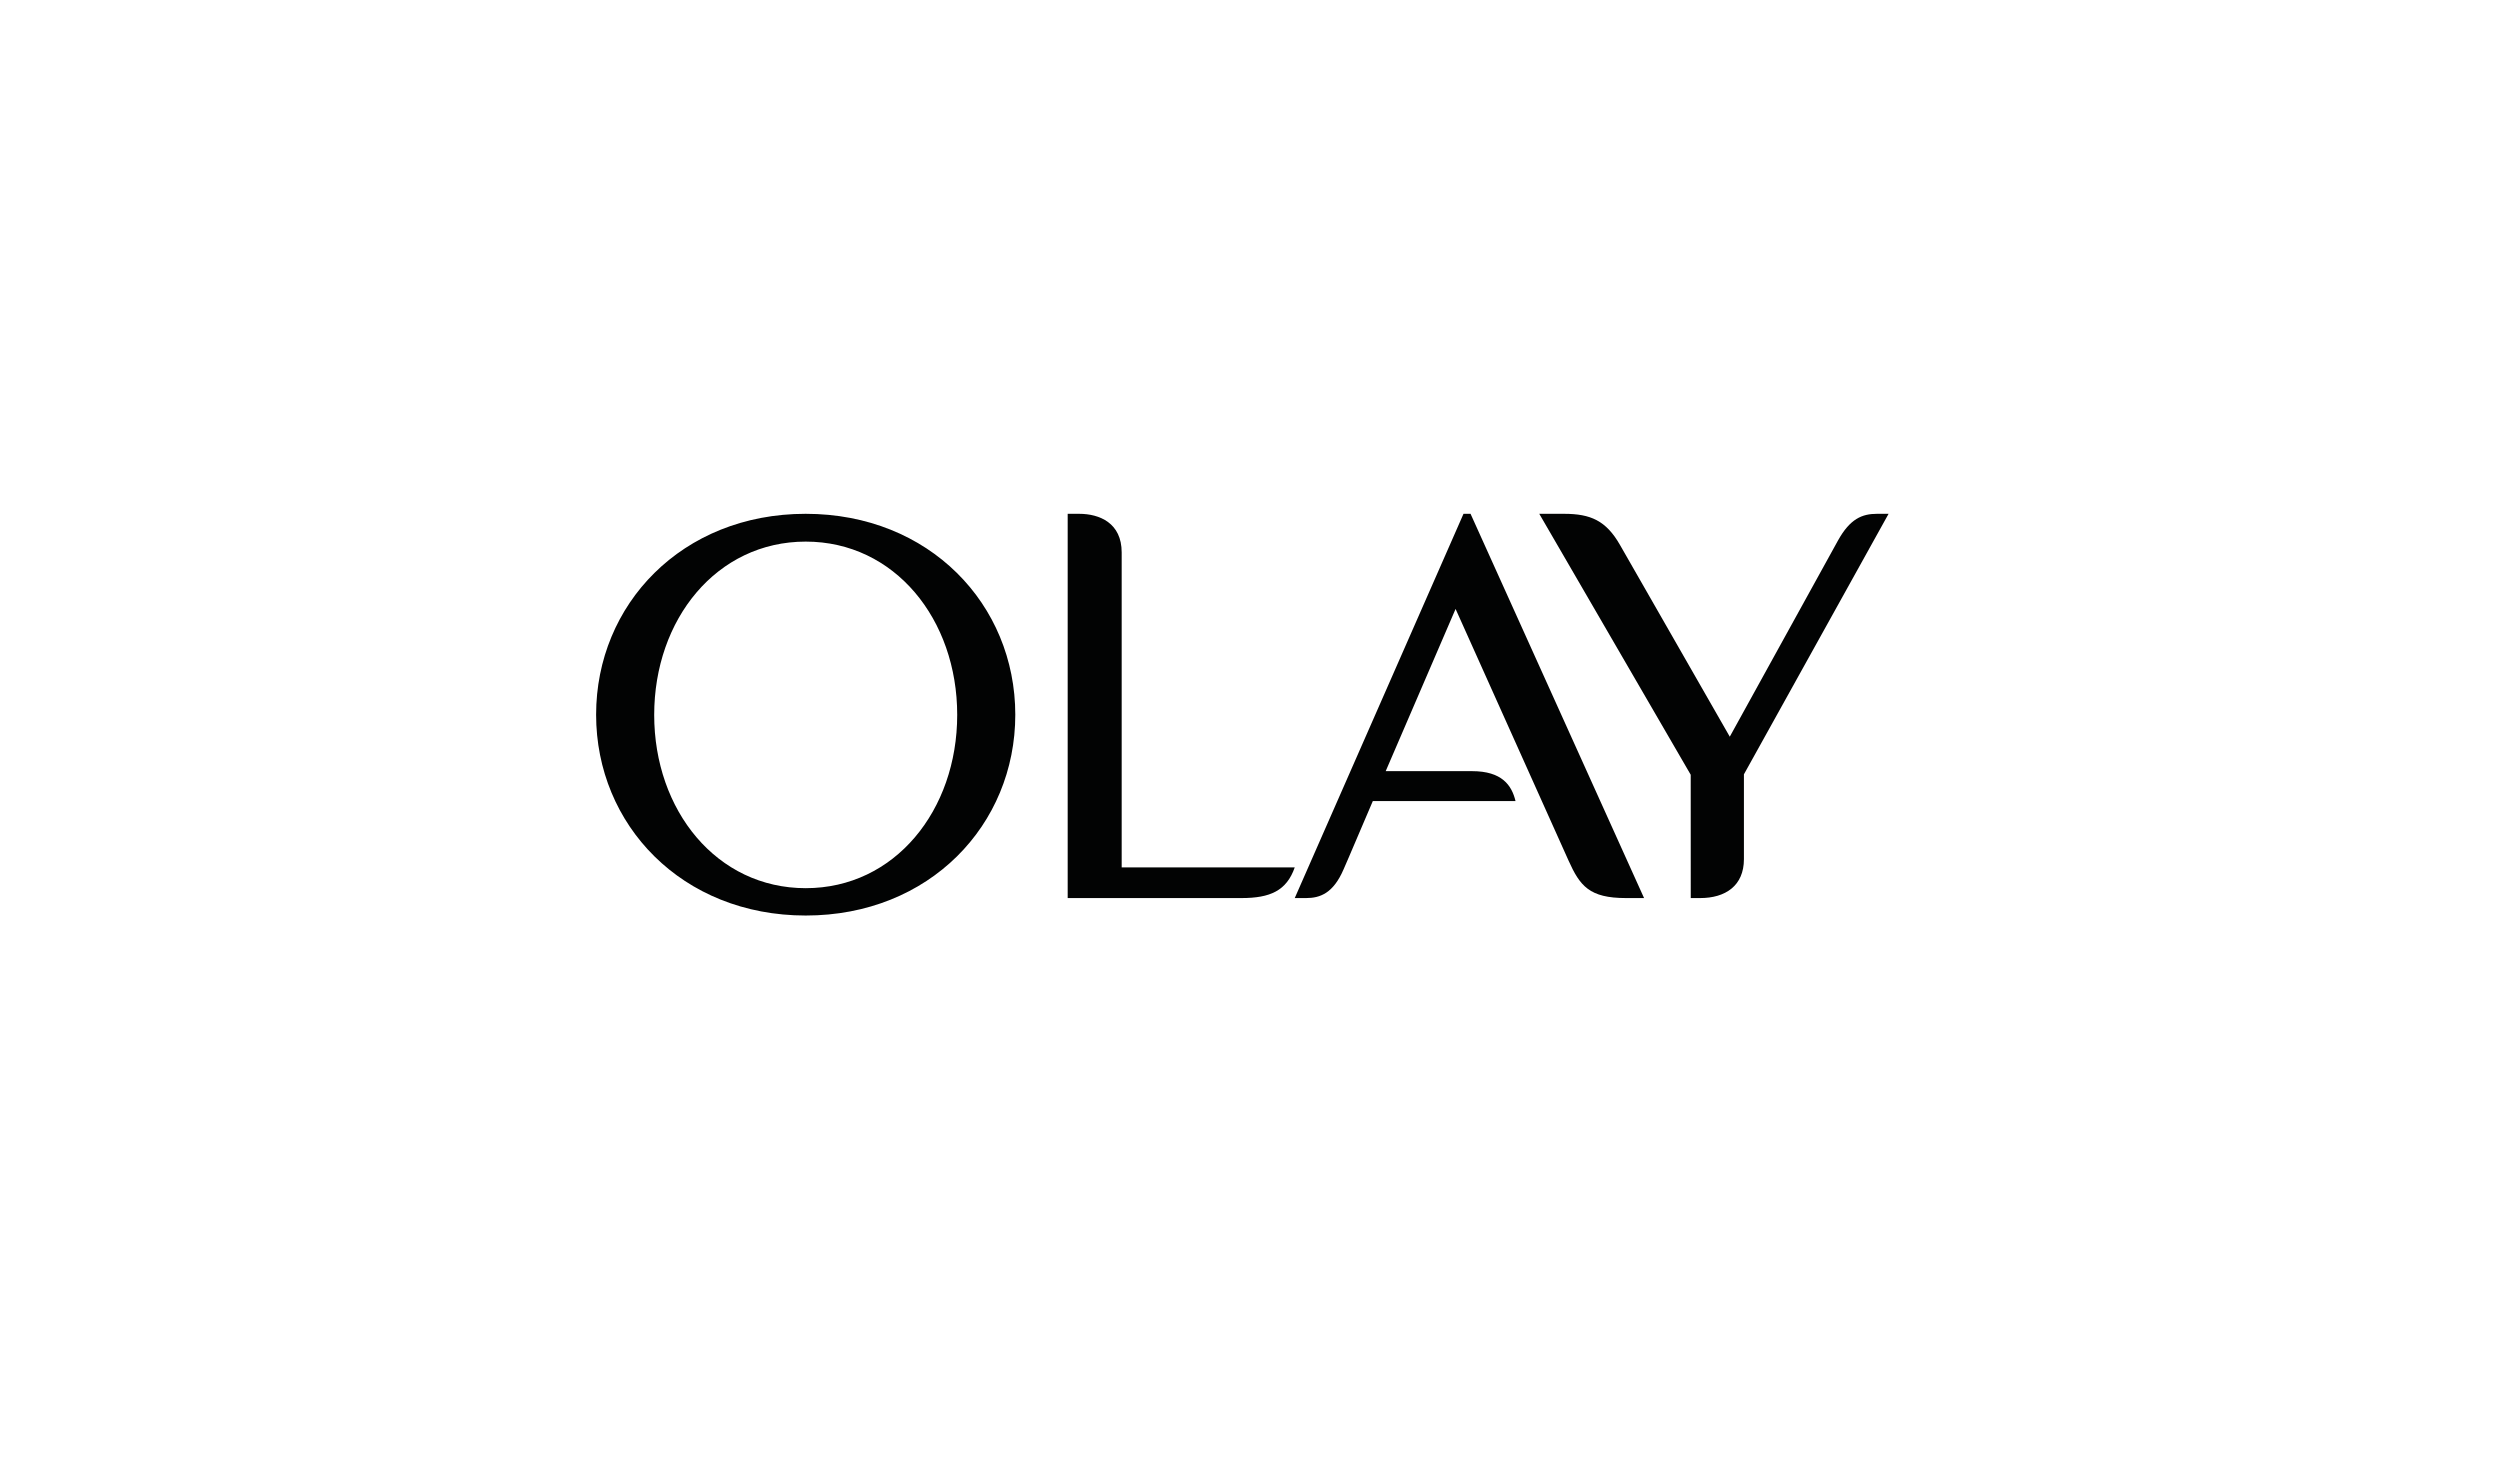
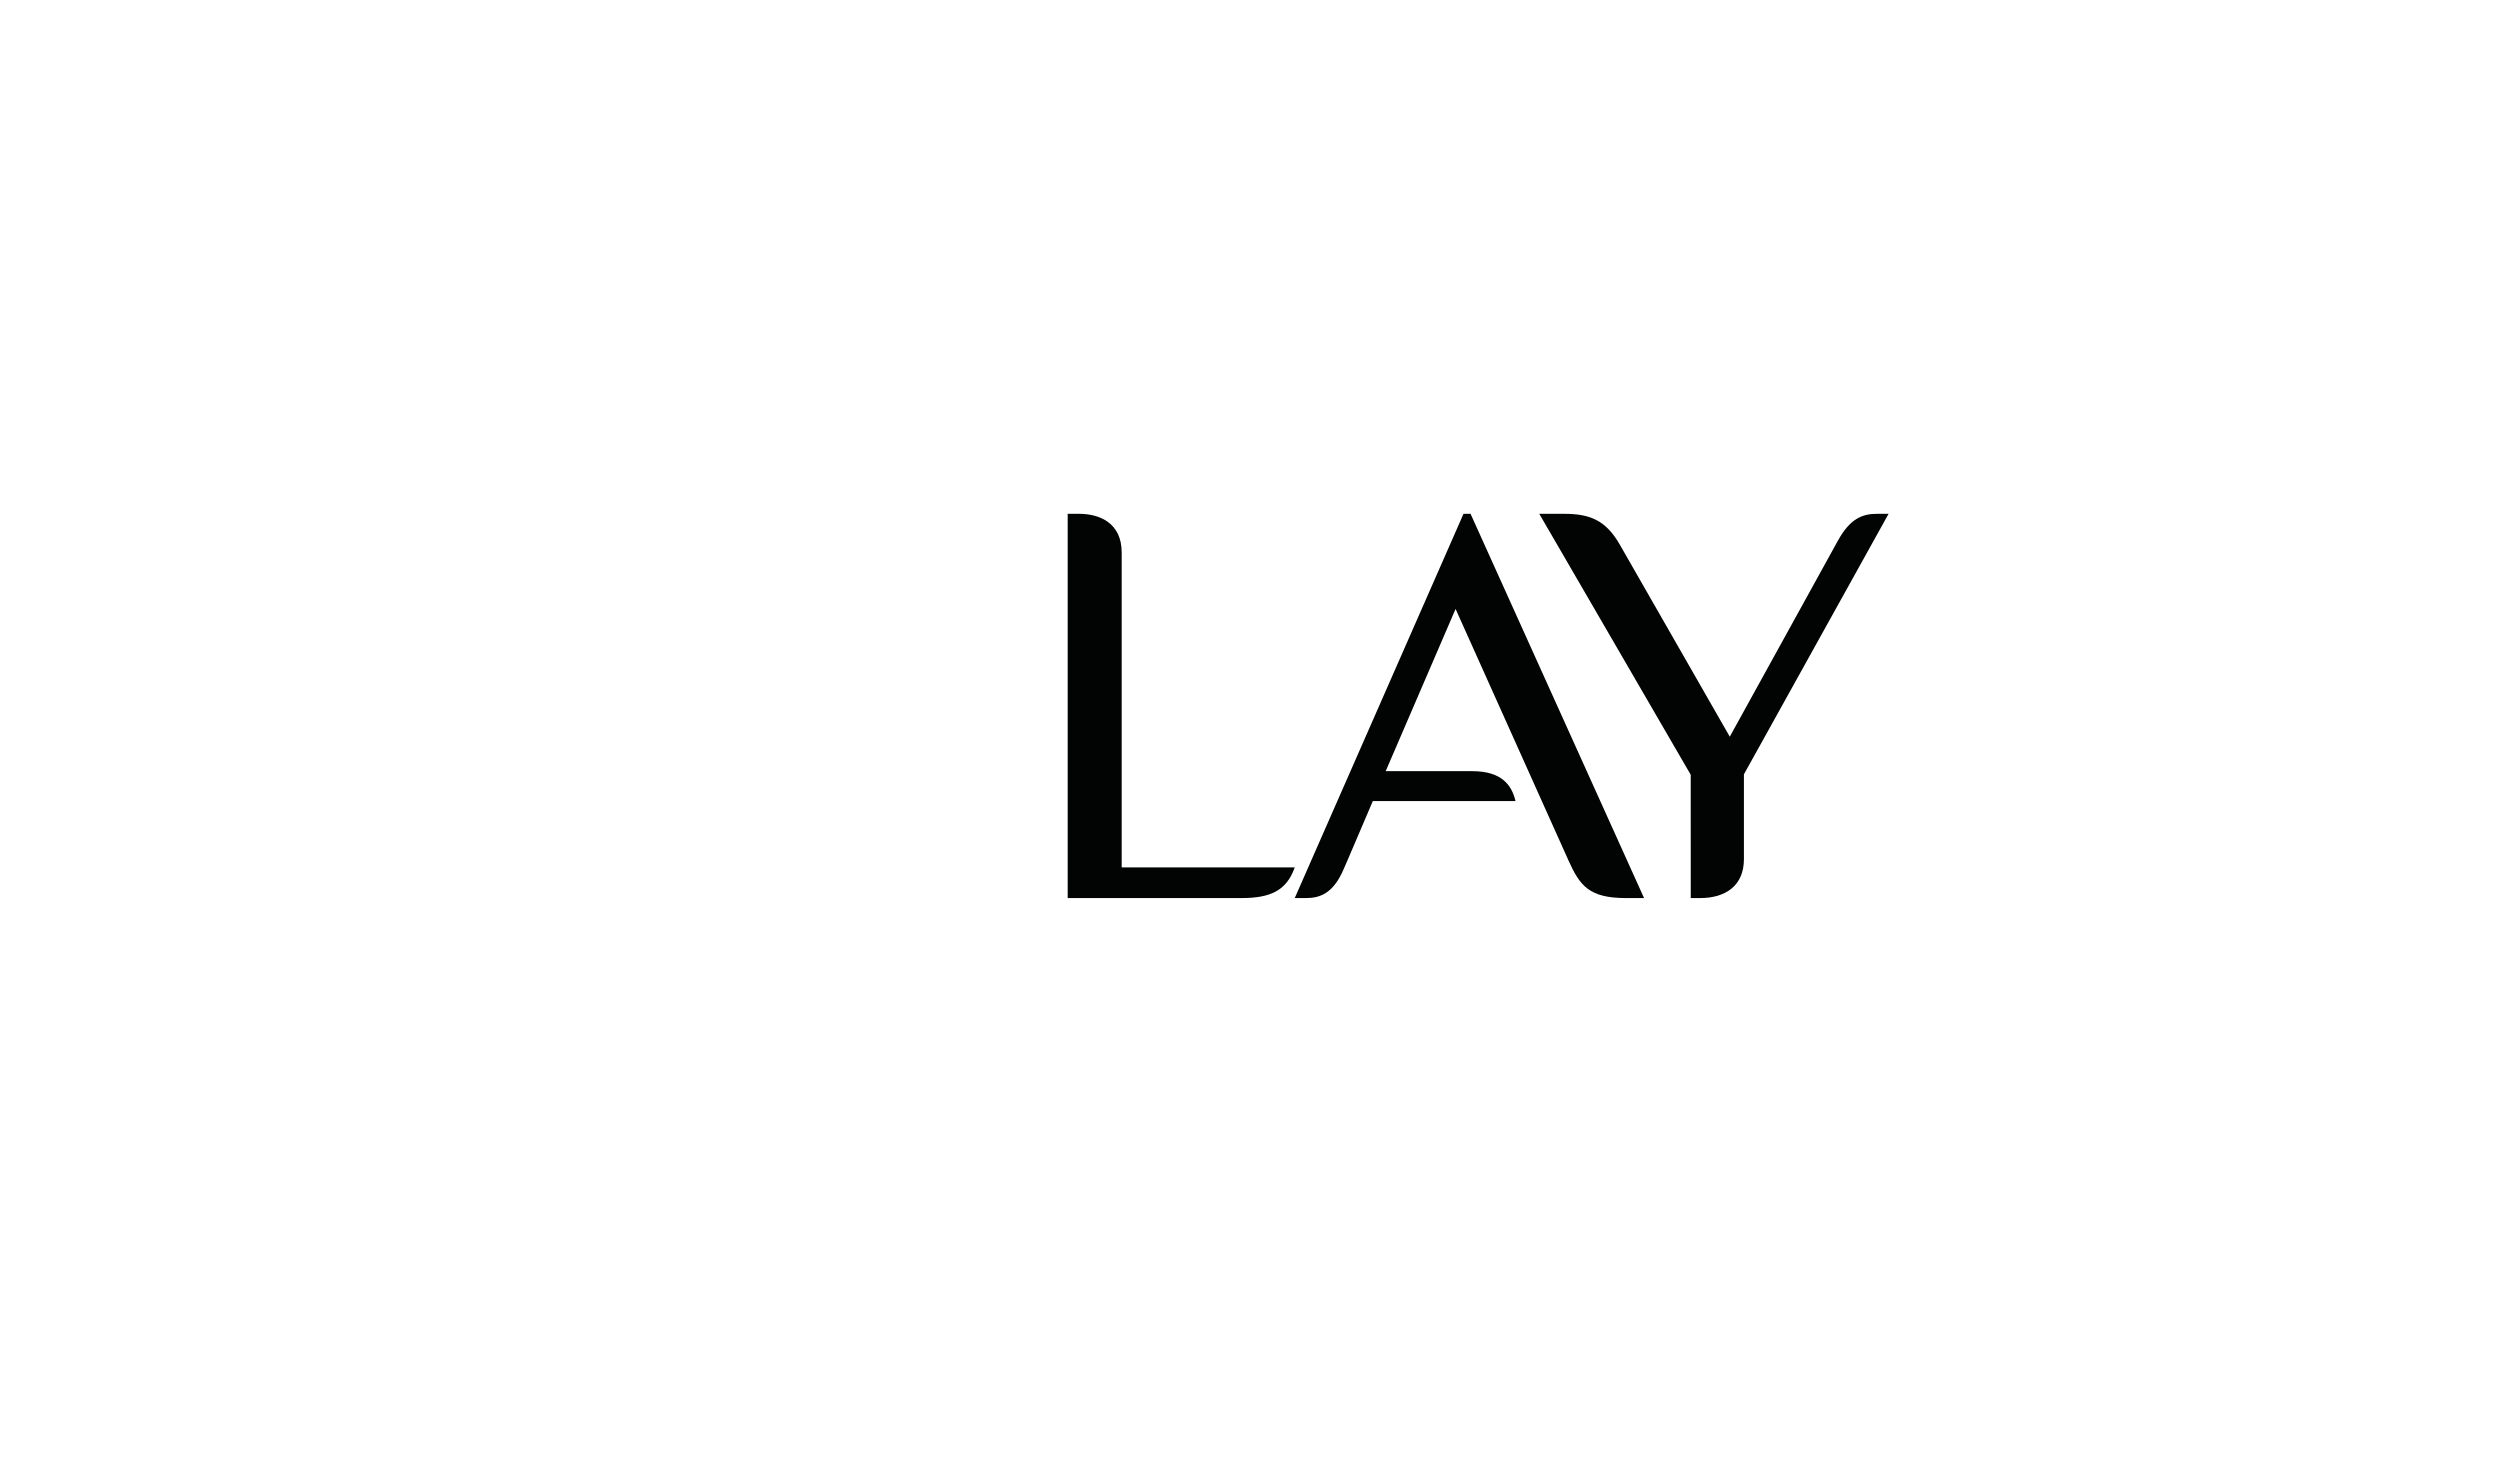
<svg xmlns="http://www.w3.org/2000/svg" width="137px" height="80px" viewBox="0 0 137 80" version="1.1">
  <title>creator-olay</title>
  <g id="Page-1" stroke="none" stroke-width="1" fill="none" fill-rule="evenodd">
    <g id="creator-olay">
      <rect id="Rectangle-Copy-7" x="0" y="0" width="137" height="80" />
      <g id="olay" transform="translate(32.667, 28.157)" fill="#020303">
        <path d="M62.9,14.276 L62.9,18.925 C62.9,20.386 61.882,21.057 60.504,21.057 L59.986,21.057 L59.984,14.299 L51.685,0 L53.046,0 C54.496,0 55.345,0.372 56.106,1.702 L62.125,12.214 L68.048,1.475 C68.714,0.27 69.378,0 70.193,0 L70.827,0 L62.9,14.276 Z" id="Path" />
        <path d="M56.438,21.057 C54.428,21.057 53.913,20.392 53.287,18.998 L47.099,5.213 L43.269,14.102 L48.002,14.102 C49.638,14.102 50.176,14.874 50.384,15.743 L42.563,15.743 C41.185,18.983 40.965,19.474 40.965,19.474 C40.398,20.795 39.675,21.057 38.908,21.057 L38.285,21.057 L47.533,0 L47.919,0 L57.428,21.057 L56.438,21.057 Z" id="Path" />
        <path d="M38.285,19.375 C37.839,20.659 36.932,21.057 35.368,21.057 L25.842,21.057 L25.842,0 L26.47,0 C27.591,0 28.801,0.505 28.801,2.114 L28.801,19.378 L38.285,19.378 L38.285,19.375 Z" id="Path" />
-         <path d="M11.483,0 C4.701,0 0,4.968 0,11.008 C0,17.043 4.701,22.014 11.486,22.014 C18.27,22.014 22.971,17.046 22.971,11.008 C22.968,4.968 18.267,0 11.483,0 Z M11.486,20.515 C6.607,20.515 3.183,16.253 3.183,11.02 C3.183,5.784 6.604,1.523 11.486,1.523 L11.486,1.523 C16.367,1.523 19.788,5.784 19.788,11.017 C19.788,16.251 16.367,20.515 11.486,20.515 Z" id="Shape" />
      </g>
    </g>
  </g>
</svg>